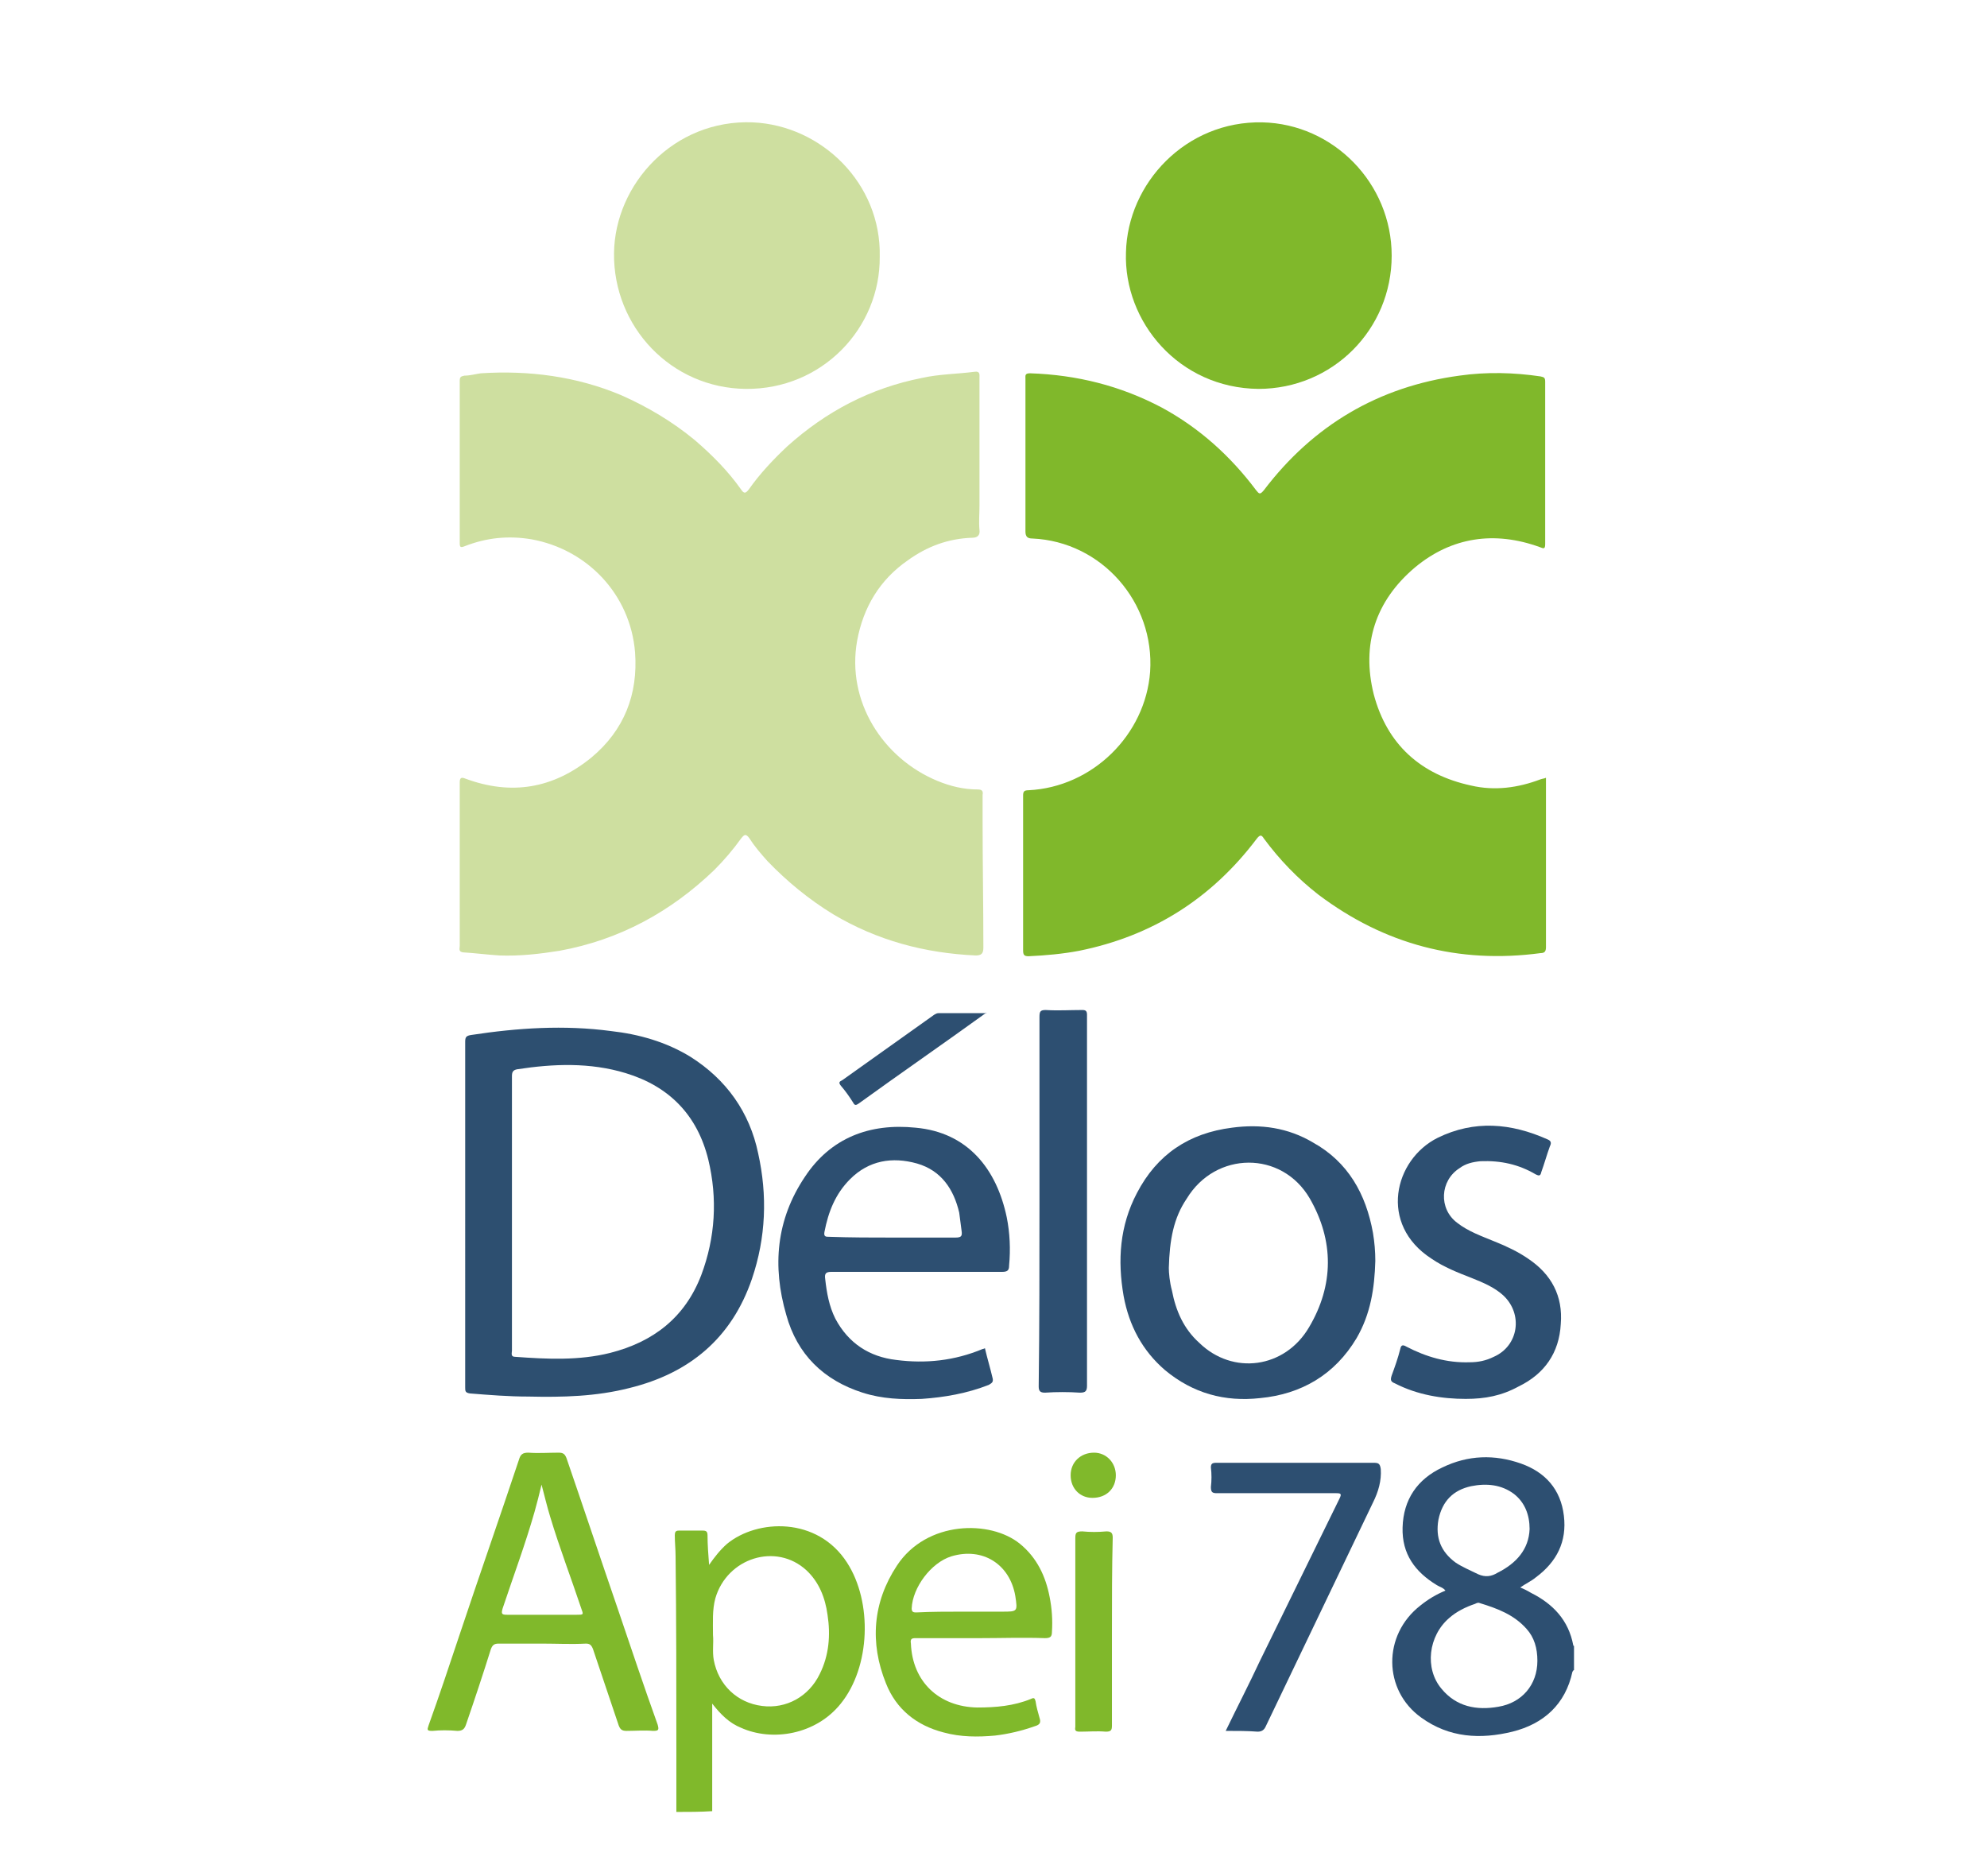
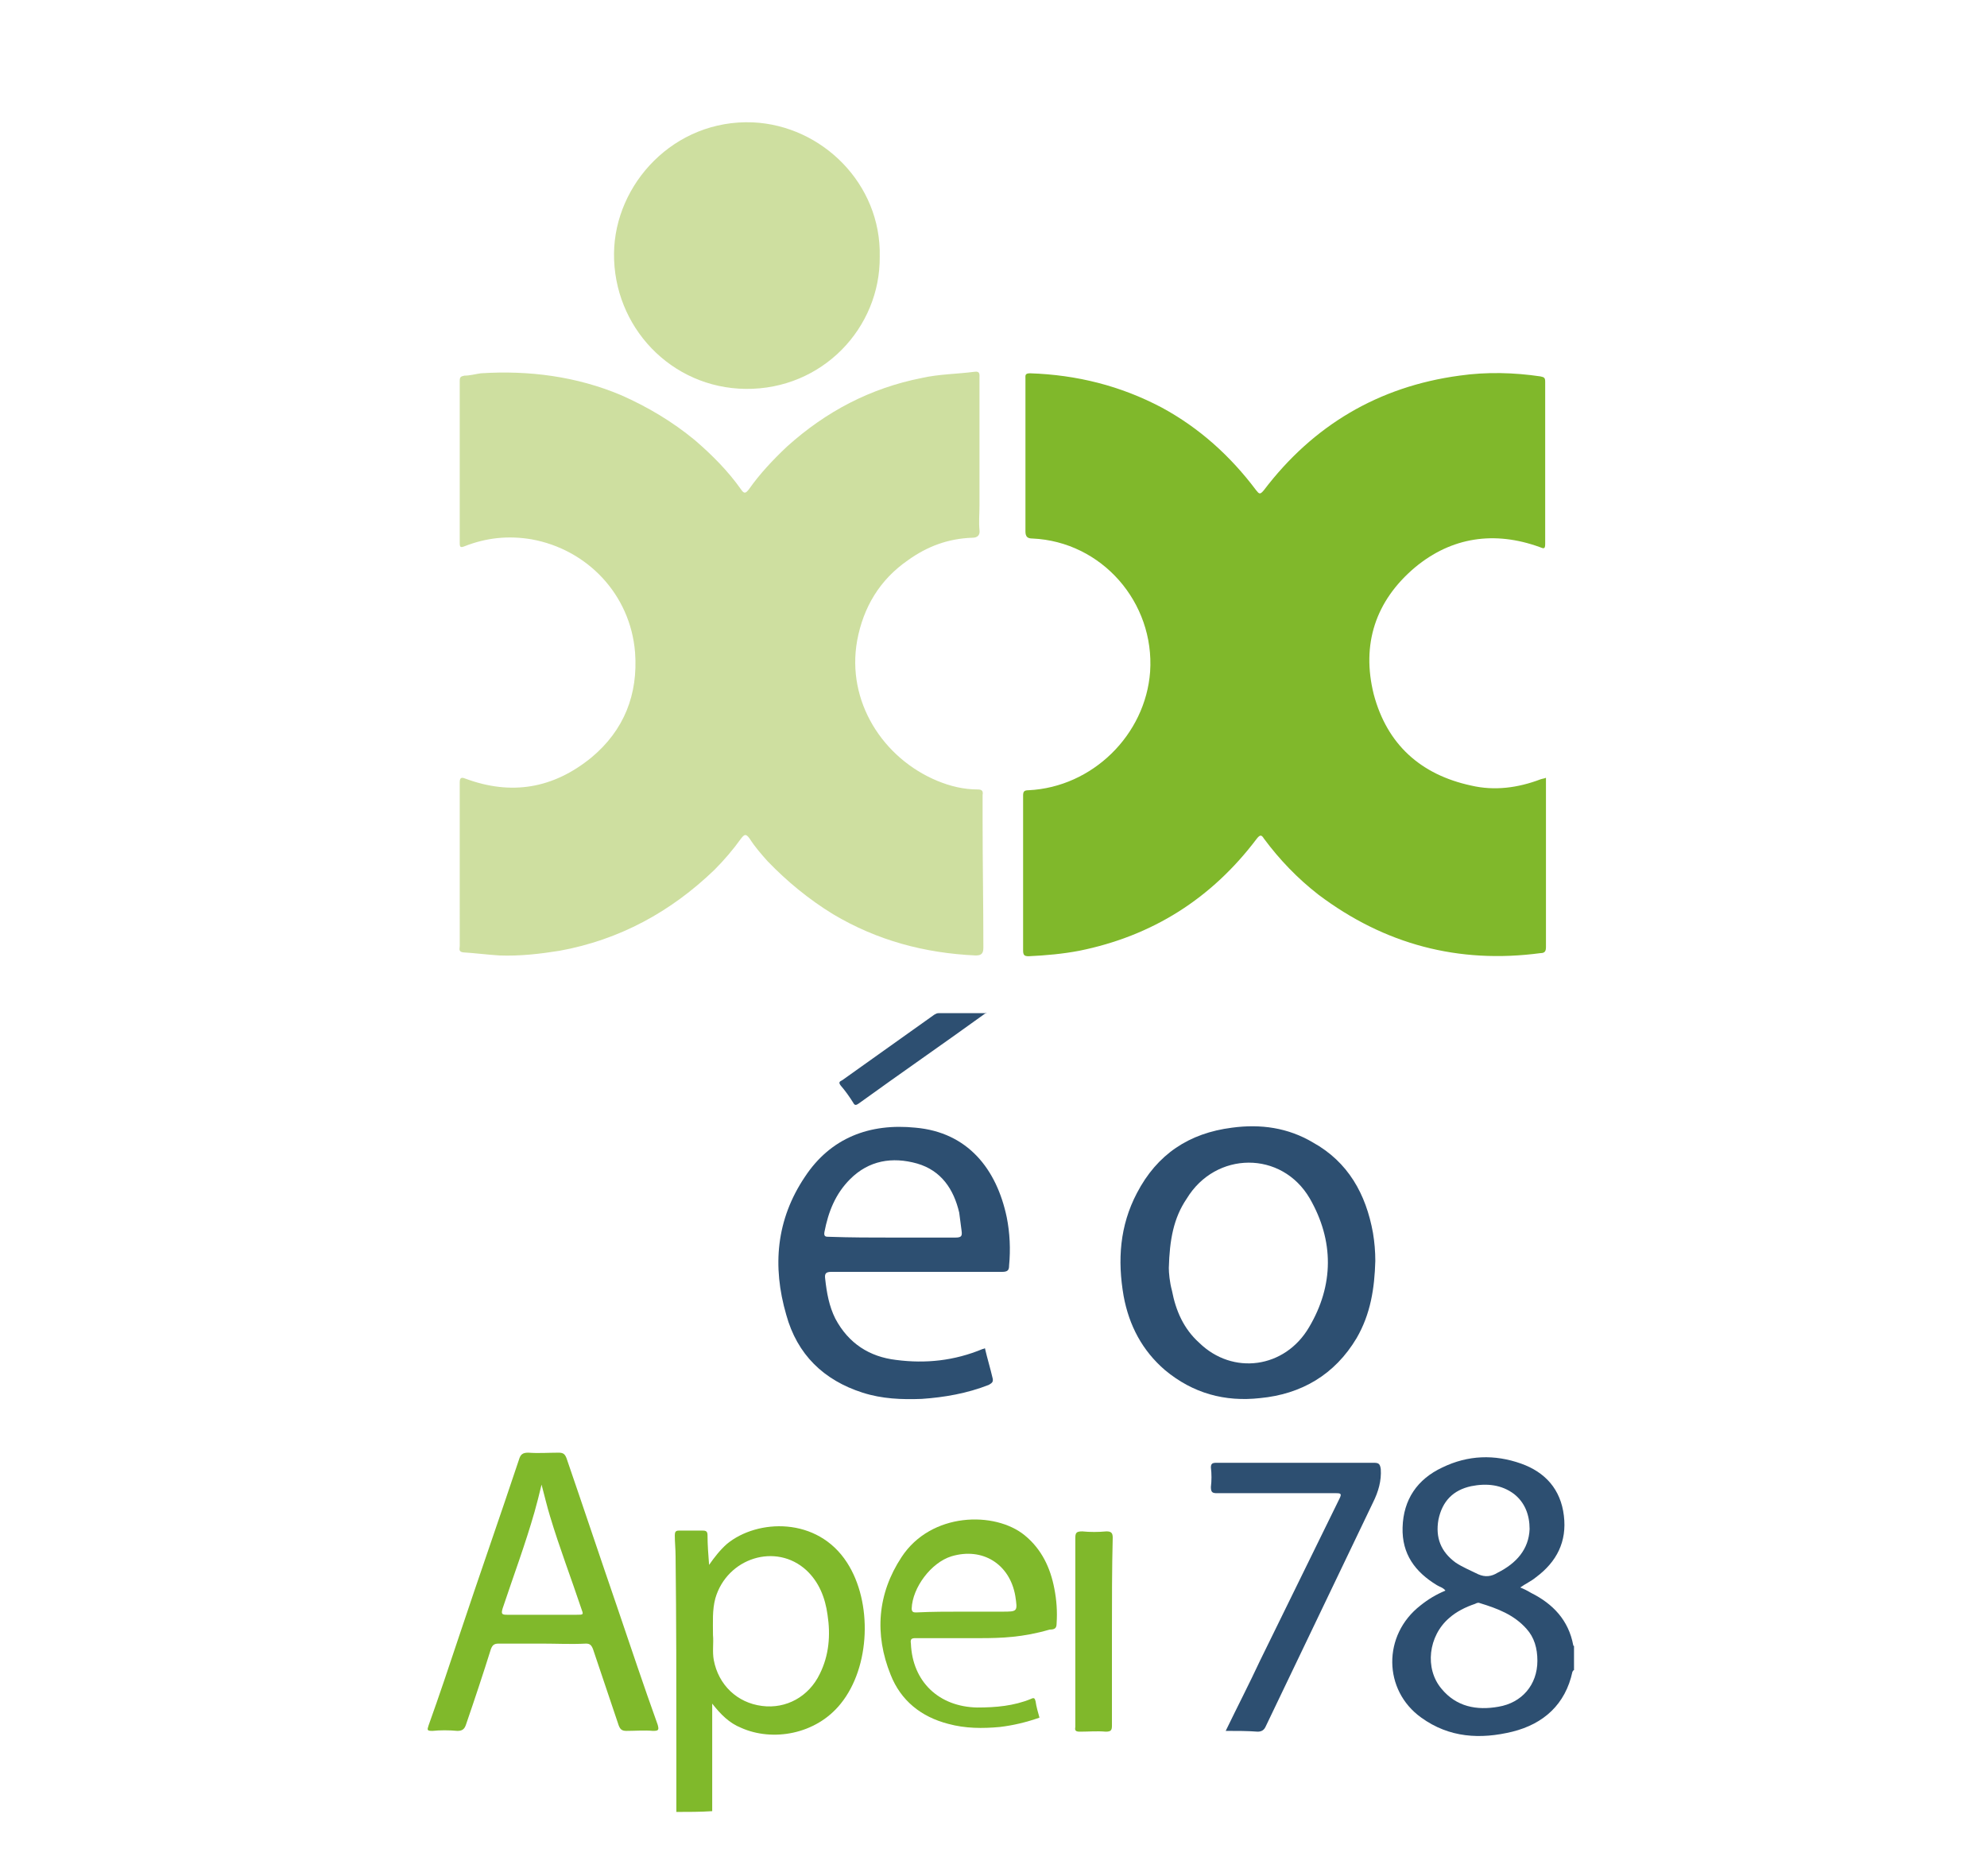
<svg xmlns="http://www.w3.org/2000/svg" version="1.1" x="0px" y="0px" viewBox="0 0 255 240.7" style="enable-background:new 0 0 255 240.7;" xml:space="preserve">
  <style type="text/css">
	.st0{fill:#2D4F71;}
	.st1{fill:#80B92B;}
	.st2{fill:#CEDFA0;}
	.st3{fill:#80B82B;}
	.st4{fill:#2D4F70;}
</style>
  <g id="COM">
</g>
  <g id="HOME">
    <g id="LogoDelos">
      <g>
        <path class="st0" d="M202,214.3c-0.1,0-0.1,0.1-0.2,0.2c-0.9,4.2-3.7,6.7-7.7,7.7c-4.1,1-8.1,0.8-11.7-1.8     c-4.9-3.5-5-10.6-0.1-14.4c1-0.8,2-1.4,3.2-1.9c-0.3-0.4-0.8-0.5-1.1-0.7c-2.8-1.7-4.5-4-4.4-7.4c0.1-3.6,1.9-6.2,5.1-7.7     c3.3-1.6,6.7-1.7,10.1-0.5c3.1,1.1,5.1,3.3,5.5,6.7c0.4,3.3-0.9,5.9-3.6,7.9c-0.6,0.5-1.3,0.8-2,1.3c0.5,0.2,0.9,0.4,1.4,0.7     c2.8,1.4,4.8,3.5,5.4,6.7c0,0.1,0.1,0.1,0.1,0.1C202,212.3,202,213.3,202,214.3z M197.3,213.1c0-1.6-0.4-3-1.4-4.1     c-1.6-1.8-3.7-2.6-6-3.3c-0.2-0.1-0.4,0-0.6,0.1c-1.2,0.4-2.4,1-3.3,1.8c-2.7,2.3-3.2,6.5-1,9.1c1.9,2.3,4.5,2.8,7.3,2.3     C195.3,218.5,197.3,216.2,197.3,213.1z M196.3,196.2c0-1.8-0.6-3.4-2-4.5c-1.6-1.2-3.5-1.4-5.5-1c-2.3,0.5-3.7,1.9-4.2,4.3     c-0.4,2.3,0.3,4.1,2.2,5.5c0.9,0.6,1.9,1,2.9,1.5c0.9,0.4,1.7,0.3,2.5-0.2C194.6,200.6,196.2,198.8,196.3,196.2z" />
        <path class="st1" d="M86.8,232.5c0-2.7,0-5.4,0-8.1c0-8.2,0-16.5-0.1-24.7c0-0.9-0.1-1.8-0.1-2.7c0-0.4,0.1-0.6,0.5-0.6     c1,0,2,0,3.1,0c0.4,0,0.6,0.1,0.6,0.6c0,1.2,0.1,2.5,0.2,3.8c0.7-1,1.4-1.9,2.3-2.7c3.9-3.2,11.6-3.5,15.4,2.4     c3.3,5.1,3,13.4-0.8,18.1c-3.2,4-8.8,4.9-12.8,3.1c-1.5-0.6-2.6-1.7-3.7-3.1c0,4.7,0,9.3,0,13.8     C89.9,232.5,88.3,232.5,86.8,232.5z M91.5,209.8c0.1,1-0.1,2.1,0.1,3.2c0.6,3.2,3,5.5,6.2,5.9c3.1,0.4,6-1.2,7.4-4.1     c1.2-2.4,1.4-5,1-7.6c-0.3-2.2-1.1-4.2-2.7-5.7c-3.9-3.6-10.2-1.6-11.7,3.6C91.4,206.6,91.5,208.1,91.5,209.8z" />
        <path class="st2" d="M59,111c0-3.5,0-7,0-10.6c0-0.6,0.2-0.7,0.7-0.5c5.9,2.2,11.3,1.3,16.2-2.7c4.2-3.5,6-8.1,5.6-13.5     c-0.6-7.4-6.1-13.2-13.3-14.5c-3-0.5-5.8-0.2-8.6,0.9c-0.5,0.2-0.6,0.1-0.6-0.4c0-6.9,0-13.9,0-20.8c0-0.5,0.1-0.6,0.6-0.7     c0.7,0,1.4-0.2,2.1-0.3c6.2-0.4,12.3,0.4,18,2.8c3.4,1.5,6.6,3.4,9.5,5.8c2.2,1.9,4.2,3.9,5.9,6.3c0.4,0.6,0.6,0.5,1,0     c1.4-2,3.1-3.8,4.9-5.5c5-4.5,10.7-7.5,17.3-8.8c2.2-0.5,4.5-0.5,6.8-0.8c0.7-0.1,0.6,0.4,0.6,0.8c0,5.5,0,10.9,0,16.4     c0,1-0.1,2.1,0,3.1c0.1,0.7-0.3,1-0.9,1c-3.1,0.1-5.8,1.1-8.3,2.9c-3.6,2.5-5.7,6-6.5,10.3c-1.4,7.8,3.3,15.1,10.3,18     c1.7,0.7,3.4,1.1,5.2,1.1c0.5,0,0.7,0.2,0.6,0.7c0,1.1,0,2.2,0,3.2c0,5.5,0.1,10.9,0.1,16.4c0,0.8-0.3,1-1,1     c-6.5-0.3-12.6-1.9-18.3-5.3c-3.1-1.9-5.9-4.2-8.4-6.8c-0.8-0.9-1.6-1.8-2.3-2.9c-0.5-0.7-0.7-0.5-1.1,0c-1,1.4-2.2,2.8-3.4,4     c-5.6,5.4-12.2,9-19.9,10.4c-2.5,0.4-5.1,0.7-7.7,0.6c-1.6-0.1-3.1-0.3-4.7-0.4c-0.6-0.1-0.4-0.5-0.4-0.8C59,118,59,114.5,59,111     z" />
        <path class="st3" d="M198.4,99.8c0,0.3,0,0.5,0,0.7c0,7,0,14,0,21c0,0.5-0.1,0.8-0.7,0.8c-10.5,1.4-20-1.1-28.5-7.5     c-2.7-2.1-5-4.5-7-7.2c-0.3-0.5-0.5-0.5-0.9,0c-5.8,7.7-13.4,12.5-22.8,14.4c-2.1,0.4-4.3,0.6-6.5,0.7c-0.6,0-0.7-0.2-0.7-0.8     c0-6.6,0-13.2,0-19.8c0-0.5,0.1-0.7,0.7-0.7c8.2-0.4,15-7.1,15.6-15.2c0.6-8.9-6.2-16.7-15.1-17.1c-0.6,0-0.9-0.2-0.9-0.9     c0-6.5,0-13.1,0-19.6c0-0.4-0.1-0.7,0.6-0.7c6,0.2,11.6,1.6,16.9,4.4c4.8,2.6,8.8,6.2,12.1,10.6c0.4,0.5,0.5,0.6,1,0     c6.3-8.3,14.7-13.3,25.1-14.7c3.5-0.5,7-0.4,10.4,0.1c0.5,0.1,0.6,0.2,0.6,0.7c0,6.9,0,13.9,0,20.8c0,0.7-0.2,0.6-0.7,0.4     c-5.8-2.1-11.3-1.3-16,2.6c-5.1,4.3-6.9,9.9-5.3,16.3c1.7,6.4,6,10.3,12.5,11.7c3,0.7,6,0.3,8.9-0.8     C198,99.9,198.2,99.9,198.4,99.8z" />
        <path class="st2" d="M112.9,32.9c0.1,9.2-7.4,17.1-17.2,17c-9.6-0.1-17-8-16.9-17.4c0.1-8.9,7.7-17.2,17.8-16.8     C105.5,16.1,113.1,23.6,112.9,32.9z" />
-         <path class="st3" d="M178.6,32.8c0,9.5-7.6,17.1-17.1,17.1c-10.2-0.1-17.3-8.6-17-17.5c0.2-8.9,7.7-16.9,17.5-16.7     C171.1,15.9,178.6,23.5,178.6,32.8z" />
-         <path class="st4" d="M59.7,155.7c0-7.3,0-14.7,0-22c0-0.6,0.1-0.8,0.8-0.9c5.9-0.9,11.9-1.3,17.9-0.5c3.6,0.4,7.1,1.4,10.2,3.3     c4.6,2.9,7.6,7.1,8.7,12.4c1.2,5.4,1,10.8-0.8,16.1c-2.6,7.6-8,12.1-15.7,14c-4.3,1.1-8.6,1.2-13,1.1c-2.5,0-5-0.2-7.5-0.4     c-0.6-0.1-0.6-0.3-0.6-0.8C59.7,170.5,59.7,163.1,59.7,155.7z M65.7,155.7c0,5.9,0,11.8,0,17.6c0,0.3-0.2,0.8,0.4,0.8     c4.1,0.3,8.2,0.5,12.2-0.5c5.5-1.4,9.6-4.5,11.7-10c1.8-4.8,2.1-9.8,0.9-14.8c-1.4-5.7-5-9.4-10.6-11.1     c-4.6-1.4-9.3-1.2-13.9-0.5c-0.6,0.1-0.7,0.4-0.7,0.9C65.7,143.9,65.7,149.8,65.7,155.7z" />
        <path class="st0" d="M176.5,161.8c-0.1,3.5-0.6,6.8-2.4,9.9c-2.8,4.7-7.1,7.2-12.4,7.7c-4.5,0.5-8.6-0.6-12.2-3.6     c-2.9-2.5-4.6-5.7-5.3-9.5c-0.8-4.6-0.5-9,1.7-13.2c2.6-5,6.7-7.7,12.2-8.4c3.7-0.5,7.2,0,10.4,1.9c4.5,2.5,6.8,6.6,7.7,11.6     C176.4,159.4,176.5,160.6,176.5,161.8z M150,162.7c0,0.6,0.1,1.8,0.4,2.9c0.5,2.6,1.5,4.9,3.5,6.7c4.3,4.2,11,3.3,14.1-2     c3.2-5.4,3.2-11.1,0.1-16.5c-3.6-6.2-12.1-6.1-15.8,0C150.6,156.3,150.1,159.1,150,162.7z" />
        <path class="st0" d="M126.4,173c0.3,1.3,0.7,2.6,1,3.9c0.1,0.5-0.2,0.6-0.5,0.8c-2.8,1.1-5.7,1.6-8.6,1.8c-2.6,0.1-5.1,0-7.6-0.8     c-5-1.6-8.4-4.9-9.8-10c-1.8-6.2-1.3-12.2,2.4-17.7c3.3-5,8.3-6.9,14.2-6.3c6.7,0.6,10.4,5.3,11.7,11.5c0.4,2,0.5,4.1,0.3,6.2     c0,0.6-0.2,0.8-0.9,0.8c-7.3,0-14.6,0-21.9,0c-0.7,0-0.9,0.2-0.8,0.9c0.2,1.8,0.5,3.5,1.3,5.1c1.7,3.2,4.4,4.9,7.8,5.3     c3.8,0.5,7.5,0.1,11.1-1.4C126.1,173.1,126.2,173.1,126.4,173z M114.6,158.8c2.7,0,5.4,0,8,0c0.8,0,0.9-0.2,0.8-0.9     c-0.1-0.7-0.2-1.5-0.3-2.3c-0.7-3-2.3-5.4-5.4-6.3c-3.2-0.9-6.2-0.4-8.6,2c-1.9,1.9-2.8,4.2-3.3,6.8c-0.1,0.6,0.2,0.6,0.6,0.6     C109.2,158.8,111.9,158.8,114.6,158.8z" />
        <path class="st1" d="M69.6,210.9c-1.9,0-3.7,0-5.6,0c-0.6,0-0.8,0.2-1,0.7c-1,3.2-2.1,6.5-3.2,9.7c-0.2,0.6-0.5,0.8-1.1,0.8     c-1.1-0.1-2.2-0.1-3.2,0c-0.7,0-0.7-0.1-0.5-0.7c1.4-3.9,2.7-7.8,4-11.7c2.5-7.5,5.1-14.9,7.6-22.4c0.2-0.7,0.5-0.9,1.2-0.9     c1.3,0.1,2.6,0,3.9,0c0.6,0,0.8,0.2,1,0.7c2.2,6.4,4.3,12.7,6.5,19.1c1.7,5,3.4,10.1,5.2,15.1c0.2,0.7,0.1,0.8-0.6,0.8     c-1.1-0.1-2.3,0-3.4,0c-0.6,0-0.8-0.2-1-0.7c-1.1-3.3-2.2-6.5-3.3-9.8c-0.2-0.5-0.4-0.7-0.9-0.7C73.3,211,71.4,210.9,69.6,210.9z      M69.5,190.5c-0.3,1.3-0.6,2.4-0.9,3.5c-1.2,4.2-2.7,8.2-4.1,12.4c-0.2,0.7-0.1,0.8,0.6,0.8c3,0,5.9,0,8.9,0c0.9,0,0.9,0,0.6-0.8     c-1.3-3.9-2.8-7.8-4-11.8C70.2,193.3,69.9,192,69.5,190.5z" />
-         <path class="st0" d="M188.1,179.5c-3,0-6.2-0.5-9.1-2c-0.5-0.2-0.6-0.4-0.4-1c0.4-1.1,0.8-2.2,1.1-3.4c0.1-0.5,0.3-0.6,0.8-0.3     c2.5,1.3,5.2,2.1,8.1,2c1.1,0,2.1-0.2,3.1-0.7c3.2-1.4,3.8-5.5,1.2-7.9c-1.1-1-2.5-1.6-4-2.2c-1.8-0.7-3.6-1.4-5.2-2.5     c-6.8-4.4-4.8-12.7,0.8-15.5c4.7-2.3,9.4-1.9,14.1,0.2c0.5,0.2,0.5,0.5,0.3,0.9c-0.4,1.1-0.7,2.2-1.1,3.3     c-0.1,0.5-0.3,0.5-0.7,0.3c-2.2-1.3-4.5-1.8-7.1-1.7c-1,0.1-1.9,0.3-2.7,0.9c-2.5,1.6-2.7,5.2-0.3,7c1.4,1.1,3.1,1.7,4.8,2.4     c1.5,0.6,3,1.3,4.3,2.2c3,2,4.5,4.8,4.2,8.4c-0.2,3.7-2.1,6.4-5.4,8C192.7,179.1,190.6,179.5,188.1,179.5z" />
-         <path class="st0" d="M133.4,154.2c0-7.9,0-15.8,0-23.7c0-0.7,0.1-0.9,0.8-0.9c1.6,0.1,3.1,0,4.7,0c0.4,0,0.6,0.1,0.6,0.6     c0,0.7,0,1.4,0,2.1c0,15.2,0,30.3,0,45.5c0,0.7-0.2,0.9-0.9,0.9c-1.5-0.1-3-0.1-4.5,0c-0.6,0-0.8-0.2-0.8-0.8     C133.4,170.1,133.4,162.2,133.4,154.2z" />
-         <path class="st1" d="M125.8,210.2c-2.8,0-5.6,0-8.3,0c-0.5,0-0.7,0.1-0.6,0.7c0.2,4.9,3.6,8.1,8.5,8.2c2.4,0,4.7-0.2,6.9-1.1     c0.4-0.2,0.5-0.1,0.6,0.3c0.1,0.7,0.3,1.4,0.5,2.1c0.2,0.6,0.1,0.9-0.6,1.1c-1.7,0.6-3.4,1-5.1,1.2c-2.2,0.2-4.4,0.2-6.6-0.4     c-3.5-0.9-6.1-3-7.4-6.3c-2.1-5.2-1.7-10.4,1.4-15.1c3.8-5.8,12-5.9,15.8-2.8c2.2,1.8,3.3,4.2,3.8,6.8c0.3,1.5,0.4,3,0.3,4.5     c0,0.6-0.2,0.8-0.9,0.8C131.3,210.1,128.5,210.2,125.8,210.2z M123.6,206.8c1.7,0,3.3,0,5,0c2,0,2,0,1.7-2     c-0.7-4.1-4.2-6.3-8.2-5.1c-2.6,0.8-5,4-5.1,6.7c0,0.5,0.3,0.5,0.6,0.5C119.6,206.8,121.6,206.8,123.6,206.8z" />
+         <path class="st1" d="M125.8,210.2c-2.8,0-5.6,0-8.3,0c-0.5,0-0.7,0.1-0.6,0.7c0.2,4.9,3.6,8.1,8.5,8.2c2.4,0,4.7-0.2,6.9-1.1     c0.4-0.2,0.5-0.1,0.6,0.3c0.1,0.7,0.3,1.4,0.5,2.1c-1.7,0.6-3.4,1-5.1,1.2c-2.2,0.2-4.4,0.2-6.6-0.4     c-3.5-0.9-6.1-3-7.4-6.3c-2.1-5.2-1.7-10.4,1.4-15.1c3.8-5.8,12-5.9,15.8-2.8c2.2,1.8,3.3,4.2,3.8,6.8c0.3,1.5,0.4,3,0.3,4.5     c0,0.6-0.2,0.8-0.9,0.8C131.3,210.1,128.5,210.2,125.8,210.2z M123.6,206.8c1.7,0,3.3,0,5,0c2,0,2,0,1.7-2     c-0.7-4.1-4.2-6.3-8.2-5.1c-2.6,0.8-5,4-5.1,6.7c0,0.5,0.3,0.5,0.6,0.5C119.6,206.8,121.6,206.8,123.6,206.8z" />
        <path class="st0" d="M157.3,222.1c1.5-3.1,3-6,4.4-9c3.4-6.9,6.8-13.9,10.2-20.8c0.3-0.6,0.2-0.7-0.4-0.7c-5.1,0-10.2,0-15.3,0     c-0.6,0-0.8-0.1-0.8-0.8c0.1-0.8,0.1-1.7,0-2.5c0-0.5,0.2-0.6,0.7-0.6c4,0,7.9,0,11.9,0c2.8,0,5.6,0,8.3,0c0.6,0,0.8,0.1,0.9,0.8     c0.1,1.5-0.3,2.9-1,4.3c-4.6,9.6-9.2,19.2-13.8,28.8c-0.2,0.4-0.5,0.6-1,0.6C160.1,222.1,158.8,222.1,157.3,222.1z" />
        <path class="st3" d="M142.7,209.4c0,4,0,8,0,12c0,0.6-0.1,0.8-0.8,0.8c-1.1-0.1-2.2,0-3.3,0c-0.5,0-0.7-0.1-0.6-0.6     c0-0.9,0-1.8,0-2.7c0-7.2,0-14.3,0-21.5c0-0.7,0.1-0.9,0.9-0.9c1,0.1,2,0.1,3.1,0c0.6,0,0.8,0.2,0.8,0.8     C142.7,201.3,142.7,205.3,142.7,209.4z" />
        <path class="st0" d="M126.5,130c-5.4,3.9-10.9,7.7-16.3,11.6c-0.3,0.2-0.5,0.3-0.7-0.1c-0.5-0.8-1-1.5-1.6-2.2     c-0.3-0.4-0.2-0.5,0.2-0.7c3.9-2.8,7.9-5.6,11.8-8.4c0.2-0.1,0.3-0.2,0.6-0.2c2,0,4.1,0,6.1,0C126.5,129.9,126.5,129.9,126.5,130     z" />
-         <path class="st1" d="M137.4,189.3c0-1.7,1.3-2.9,3-2.9c1.6,0,2.8,1.3,2.8,2.9c0,1.7-1.2,2.9-3,2.9     C138.6,192.2,137.4,191,137.4,189.3z" />
      </g>
    </g>
  </g>
</svg>